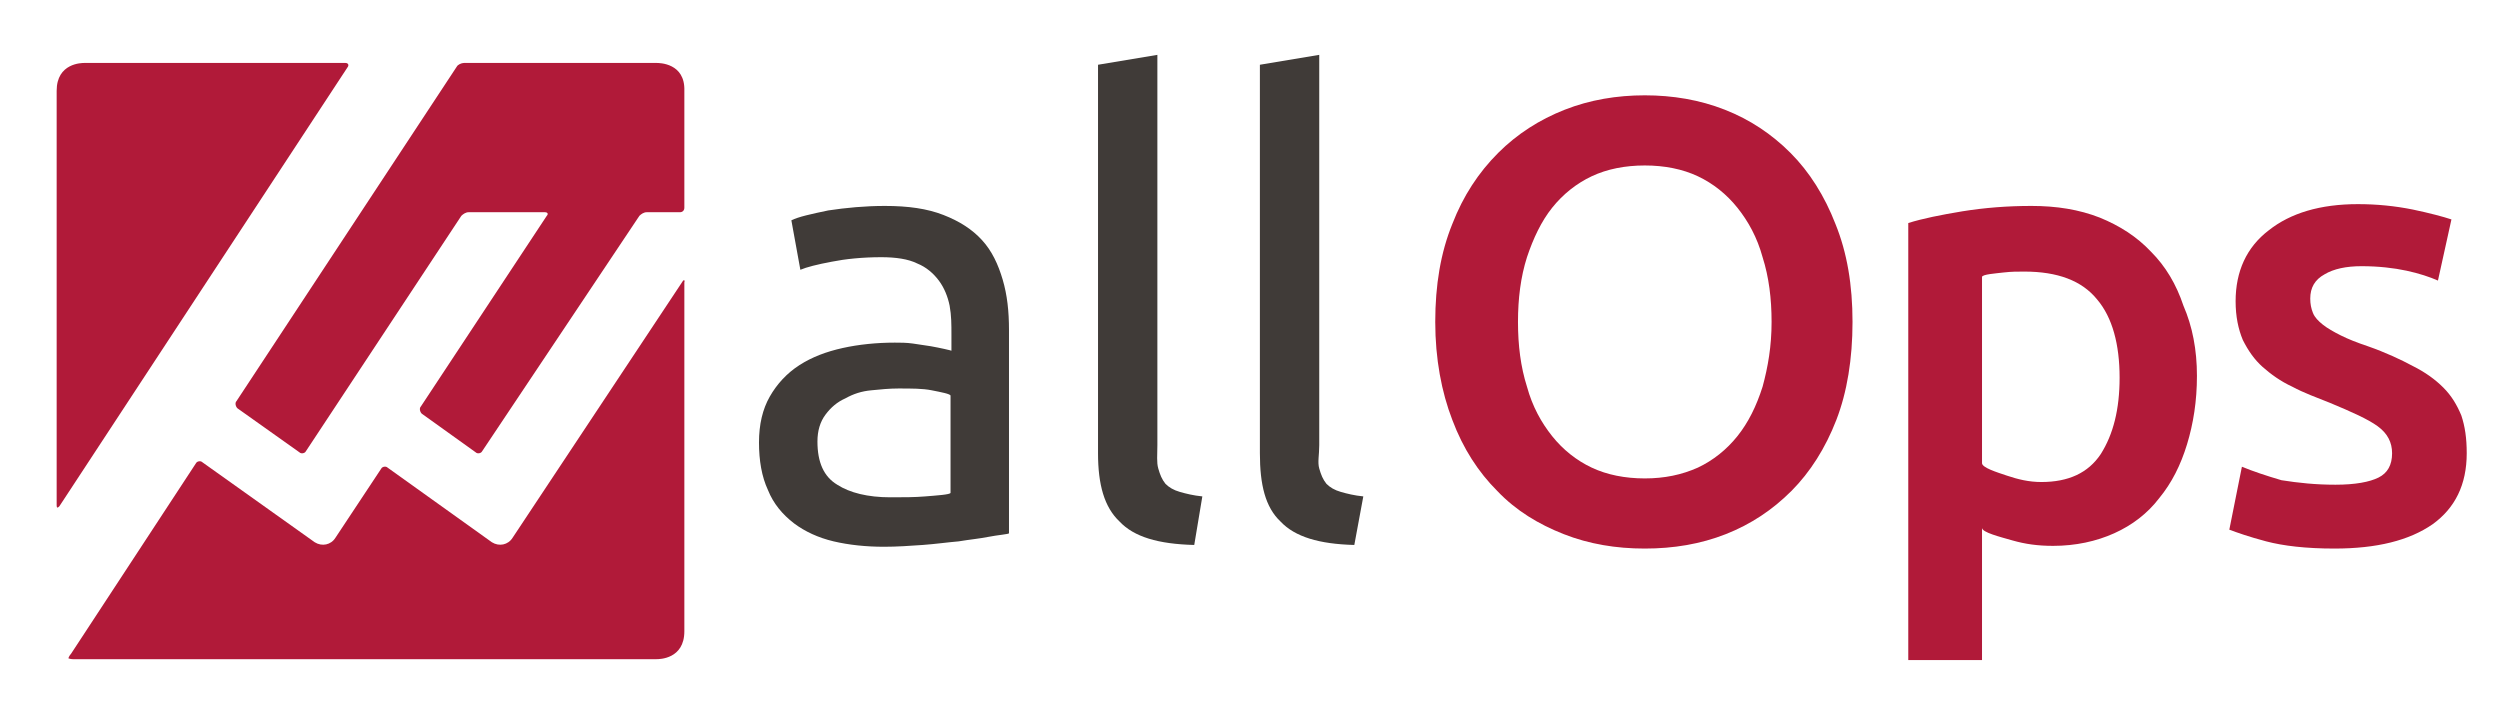
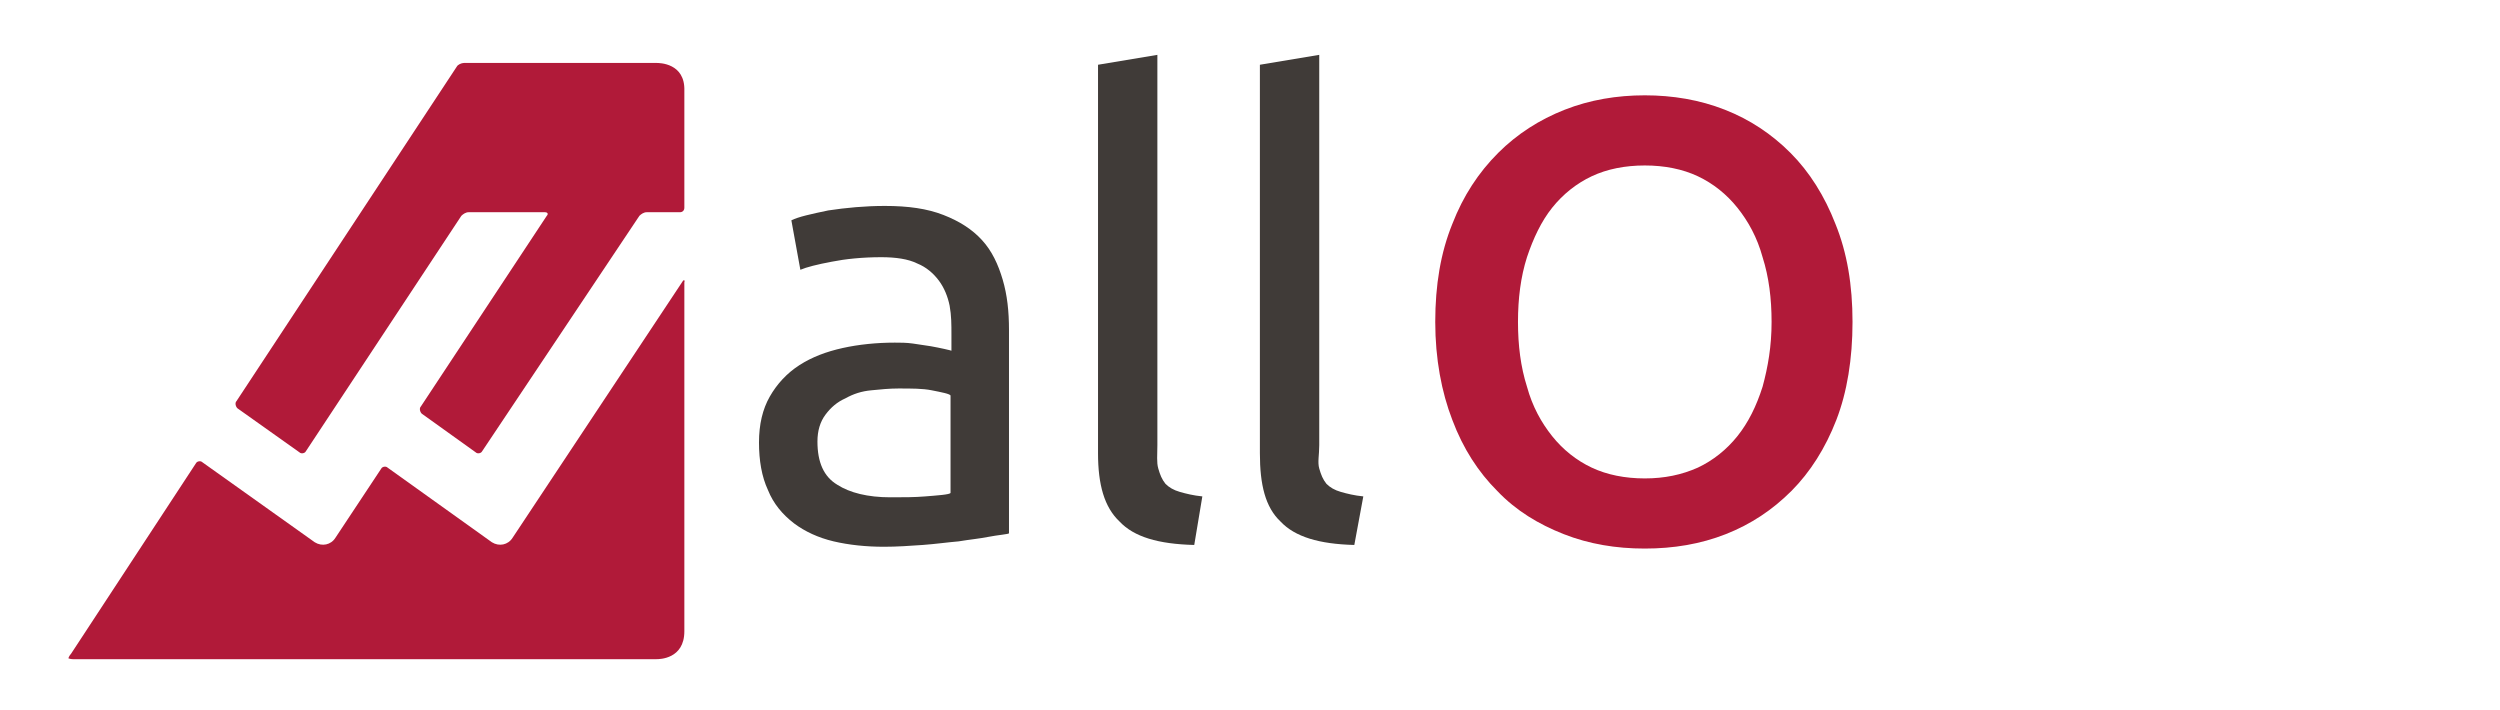
<svg xmlns="http://www.w3.org/2000/svg" width="278" height="79" viewBox="0 0 278 79" fill="none">
  <path d="M98.4 22.9C101 22.9 103.1 23.2 104.9 23.9C106.7 24.6 108.1 25.5 109.2 26.7C110.3 27.9 111 29.4 111.5 31.1C112 32.8 112.2 34.6 112.2 36.7V59.3C112.2 59.4 110.9 59.5 109.9 59.7C108.9 59.9 107.8 60 106.6 60.2C105.4 60.3 104 60.5 102.6 60.6C101.2 60.7 99.7 60.8 98.3 60.8C96.3 60.8 94.4 60.6 92.7 60.2C91 59.8 89.5 59.1 88.3 58.2C87 57.2 86 56 85.4 54.5C84.7 53 84.4 51.2 84.4 49.2C84.4 47.2 84.8 45.5 85.6 44.1C86.4 42.7 87.5 41.5 88.9 40.6C90.3 39.7 91.9 39.1 93.7 38.7C95.5 38.3 97.5 38.1 99.5 38.1C100.1 38.1 100.8 38.1 101.5 38.2C102.2 38.3 102.8 38.4 103.5 38.5C104.1 38.6 104.5 38.7 105 38.8C105.5 38.9 105.8 39 105.8 39V37.2C105.8 36.1 105.8 35.1 105.6 34C105.4 33 105 32 104.4 31.2C103.8 30.4 103 29.7 102 29.3C101 28.8 99.6 28.6 98 28.6C95.9 28.6 94 28.8 92.5 29.1C90.9 29.4 89.7 29.7 89 30L88 24.5C88.8 24.1 90.2 23.8 92.1 23.4C94.1 23.1 96.2 22.9 98.4 22.9ZM99 55.3C100.5 55.3 101.7 55.3 102.9 55.2C104.1 55.1 105.7 55 105.7 54.8V44C105.7 43.8 104.6 43.6 103.6 43.4C102.6 43.2 101.4 43.2 99.9 43.2C98.9 43.2 97.9 43.3 96.9 43.4C95.8 43.5 94.9 43.8 94 44.3C93.1 44.7 92.4 45.3 91.8 46.1C91.2 46.9 90.9 47.9 90.9 49.1C90.9 51.4 91.6 53 93.1 53.9C94.5 54.8 96.5 55.3 99 55.3Z" fill="#403B38" />
  <path d="M132.8 60.6C128.8 60.5 126.1 59.7 124.5 58C122.8 56.4 122.1 53.9 122.1 50.4V7.2L128.7 6.1V49.5C128.7 50.6 128.6 51.4 128.8 52.1C129 52.8 129.2 53.3 129.6 53.8C130 54.2 130.5 54.5 131.2 54.7C131.9 54.9 132.7 55.1 133.7 55.2L132.8 60.6Z" fill="#403B38" />
  <path d="M150.6 60.6C146.7 60.5 144 59.7 142.4 58C140.7 56.4 140.1 53.9 140.1 50.4V7.2L146.7 6.1V49.5C146.7 50.6 146.5 51.4 146.7 52.1C146.9 52.8 147.1 53.3 147.5 53.8C147.9 54.2 148.4 54.5 149.1 54.7C149.8 54.9 150.6 55.1 151.6 55.2L150.6 60.6Z" fill="#403B38" />
  <path d="M206 35.8C206 39.9 205.4 43.6 204.2 46.7C203 49.8 201.3 52.5 199.2 54.6C197.1 56.7 194.7 58.3 191.9 59.4C189.1 60.5 186.1 61 182.9 61C179.7 61 176.7 60.5 173.9 59.4C171.1 58.3 168.6 56.8 166.5 54.6C164.4 52.5 162.7 49.9 161.5 46.7C160.3 43.6 159.6 39.9 159.6 35.8C159.6 31.7 160.2 28.1 161.5 24.9C162.7 21.8 164.4 19.2 166.6 17C168.7 14.9 171.2 13.3 174 12.2C176.8 11.1 179.8 10.6 182.9 10.6C186 10.6 189 11.1 191.8 12.2C194.6 13.3 197 14.9 199.1 17C201.2 19.1 202.9 21.8 204.1 24.9C205.4 28.1 206 31.7 206 35.8ZM168.8 35.8C168.8 38.4 169.1 40.8 169.8 43C170.4 45.2 171.4 47 172.6 48.5C173.8 50 175.3 51.2 177 52C178.7 52.8 180.7 53.2 182.9 53.2C185.1 53.2 187 52.8 188.8 52C190.5 51.2 192 50 193.2 48.5C194.4 47 195.3 45.2 196 43C196.6 40.8 197 38.5 197 35.8C197 33.2 196.7 30.8 196 28.6C195.4 26.4 194.4 24.6 193.2 23.1C192 21.6 190.5 20.4 188.8 19.6C187.1 18.8 185.1 18.4 182.9 18.4C180.7 18.4 178.7 18.8 177 19.6C175.3 20.4 173.8 21.6 172.6 23.1C171.4 24.6 170.5 26.5 169.8 28.6C169.1 30.8 168.8 33.2 168.8 35.8Z" fill="#B11A39" />
-   <path d="M244.3 41.8C244.3 44.6 243.9 47.1 243.2 49.4C242.5 51.7 241.5 53.7 240.1 55.4C238.8 57.1 237.1 58.4 235.1 59.3C233.1 60.2 230.8 60.7 228.3 60.7C226.6 60.7 225.2 60.5 223.8 60.1C222.4 59.7 220.4 59.2 220.4 58.7V73.4H212.2V24.8C213.8 24.3 215.8 23.9 218.2 23.5C220.7 23.1 223.2 22.9 225.9 22.9C228.7 22.9 231.2 23.3 233.5 24.2C235.7 25.1 237.6 26.3 239.2 28C240.8 29.6 242 31.6 242.8 34C243.8 36.3 244.3 38.9 244.3 41.8ZM235.7 42C235.7 38.3 234.9 35.3 233.2 33.3C231.5 31.2 228.8 30.2 225.1 30.2C224.3 30.2 223.7 30.2 222.8 30.3C222 30.4 220.4 30.5 220.4 30.8V51.5C220.4 52 222 52.5 223.2 52.9C224.4 53.3 225.6 53.6 227 53.6C230 53.6 232.2 52.6 233.6 50.5C235 48.3 235.7 45.5 235.7 42Z" fill="#B11A39" />
-   <path d="M259.7 53.9C261.9 53.9 263.5 53.6 264.5 53.1C265.5 52.6 266 51.7 266 50.4C266 49.2 265.5 48.2 264.4 47.4C263.3 46.6 261.5 45.8 259.1 44.8C257.6 44.2 256.2 43.7 254.9 43C253.6 42.4 252.5 41.6 251.6 40.8C250.7 40 250 39 249.4 37.8C248.9 36.6 248.6 35.2 248.6 33.5C248.6 30.2 249.8 27.5 252.3 25.6C254.7 23.7 258 22.7 262.2 22.7C264.3 22.7 266.3 22.9 268.3 23.3C270.2 23.7 271.7 24.1 272.6 24.4L271.1 31.2C270.2 30.8 269 30.4 267.6 30.1C266.2 29.8 264.5 29.6 262.6 29.6C260.9 29.6 259.5 29.9 258.5 30.5C257.4 31.1 256.9 32 256.9 33.2C256.9 33.8 257 34.3 257.2 34.8C257.4 35.3 257.8 35.7 258.3 36.1C258.8 36.5 259.5 36.9 260.3 37.3C261.1 37.7 262.1 38.1 263.3 38.5C265.3 39.2 267 40 268.3 40.7C269.7 41.4 270.8 42.2 271.7 43.1C272.6 44 273.2 45 273.7 46.2C274.1 47.4 274.3 48.7 274.3 50.4C274.3 53.9 273 56.5 270.5 58.3C267.9 60.1 264.3 61 259.6 61C256.4 61 253.9 60.7 252 60.2C250.1 59.7 248.7 59.2 247.9 58.9L249.3 51.9C250.5 52.4 252 52.9 253.7 53.4C255.6 53.7 257.5 53.9 259.7 53.9Z" fill="#B11A39" />
-   <path d="M9.4 7C9.1 7 6.3 7 6.3 10.1V56.2C6.3 56.5 6.4 56.5 6.6 56.3L38.7 7.4C38.8 7.2 38.7 7 38.4 7H9.4Z" fill="#B11A39" />
  <path d="M51.6 7C51.3 7 50.9 7.2 50.8 7.4L26.3 44.6C26.1 44.8 26.2 45.2 26.4 45.4L33.3 50.3C33.5 50.5 33.9 50.4 34 50.2L51.3 24C51.5 23.8 51.8 23.6 52.1 23.6H60.6C60.9 23.6 61 23.8 60.8 24L46.8 45.2C46.6 45.4 46.7 45.8 46.9 46L52.9 50.3C53.1 50.5 53.5 50.4 53.6 50.2L71.1 24C71.3 23.8 71.6 23.6 71.9 23.6H75.6C75.9 23.6 76.1 23.4 76.1 23.1V10.1C76.2 7 73.3 7 73 7H51.6Z" fill="#B11A39" />
  <path d="M75.9 31.3L57 59.8C56.5 60.6 55.5 60.8 54.7 60.3L43.1 52C42.9 51.8 42.5 51.9 42.4 52.1L37.3 59.8C36.8 60.6 35.8 60.8 35 60.3L22.5 51.4C22.3 51.2 21.9 51.3 21.8 51.5L7.9 72.7C7.7 72.9 7.6 73.2 7.6 73.2C7.6 73.2 7.8 73.3 8.1 73.3H73C73.3 73.3 76.1 73.3 76.1 70.2V31.4C76.2 31.1 76 31.1 75.9 31.3Z" fill="#B11A39" />
</svg>